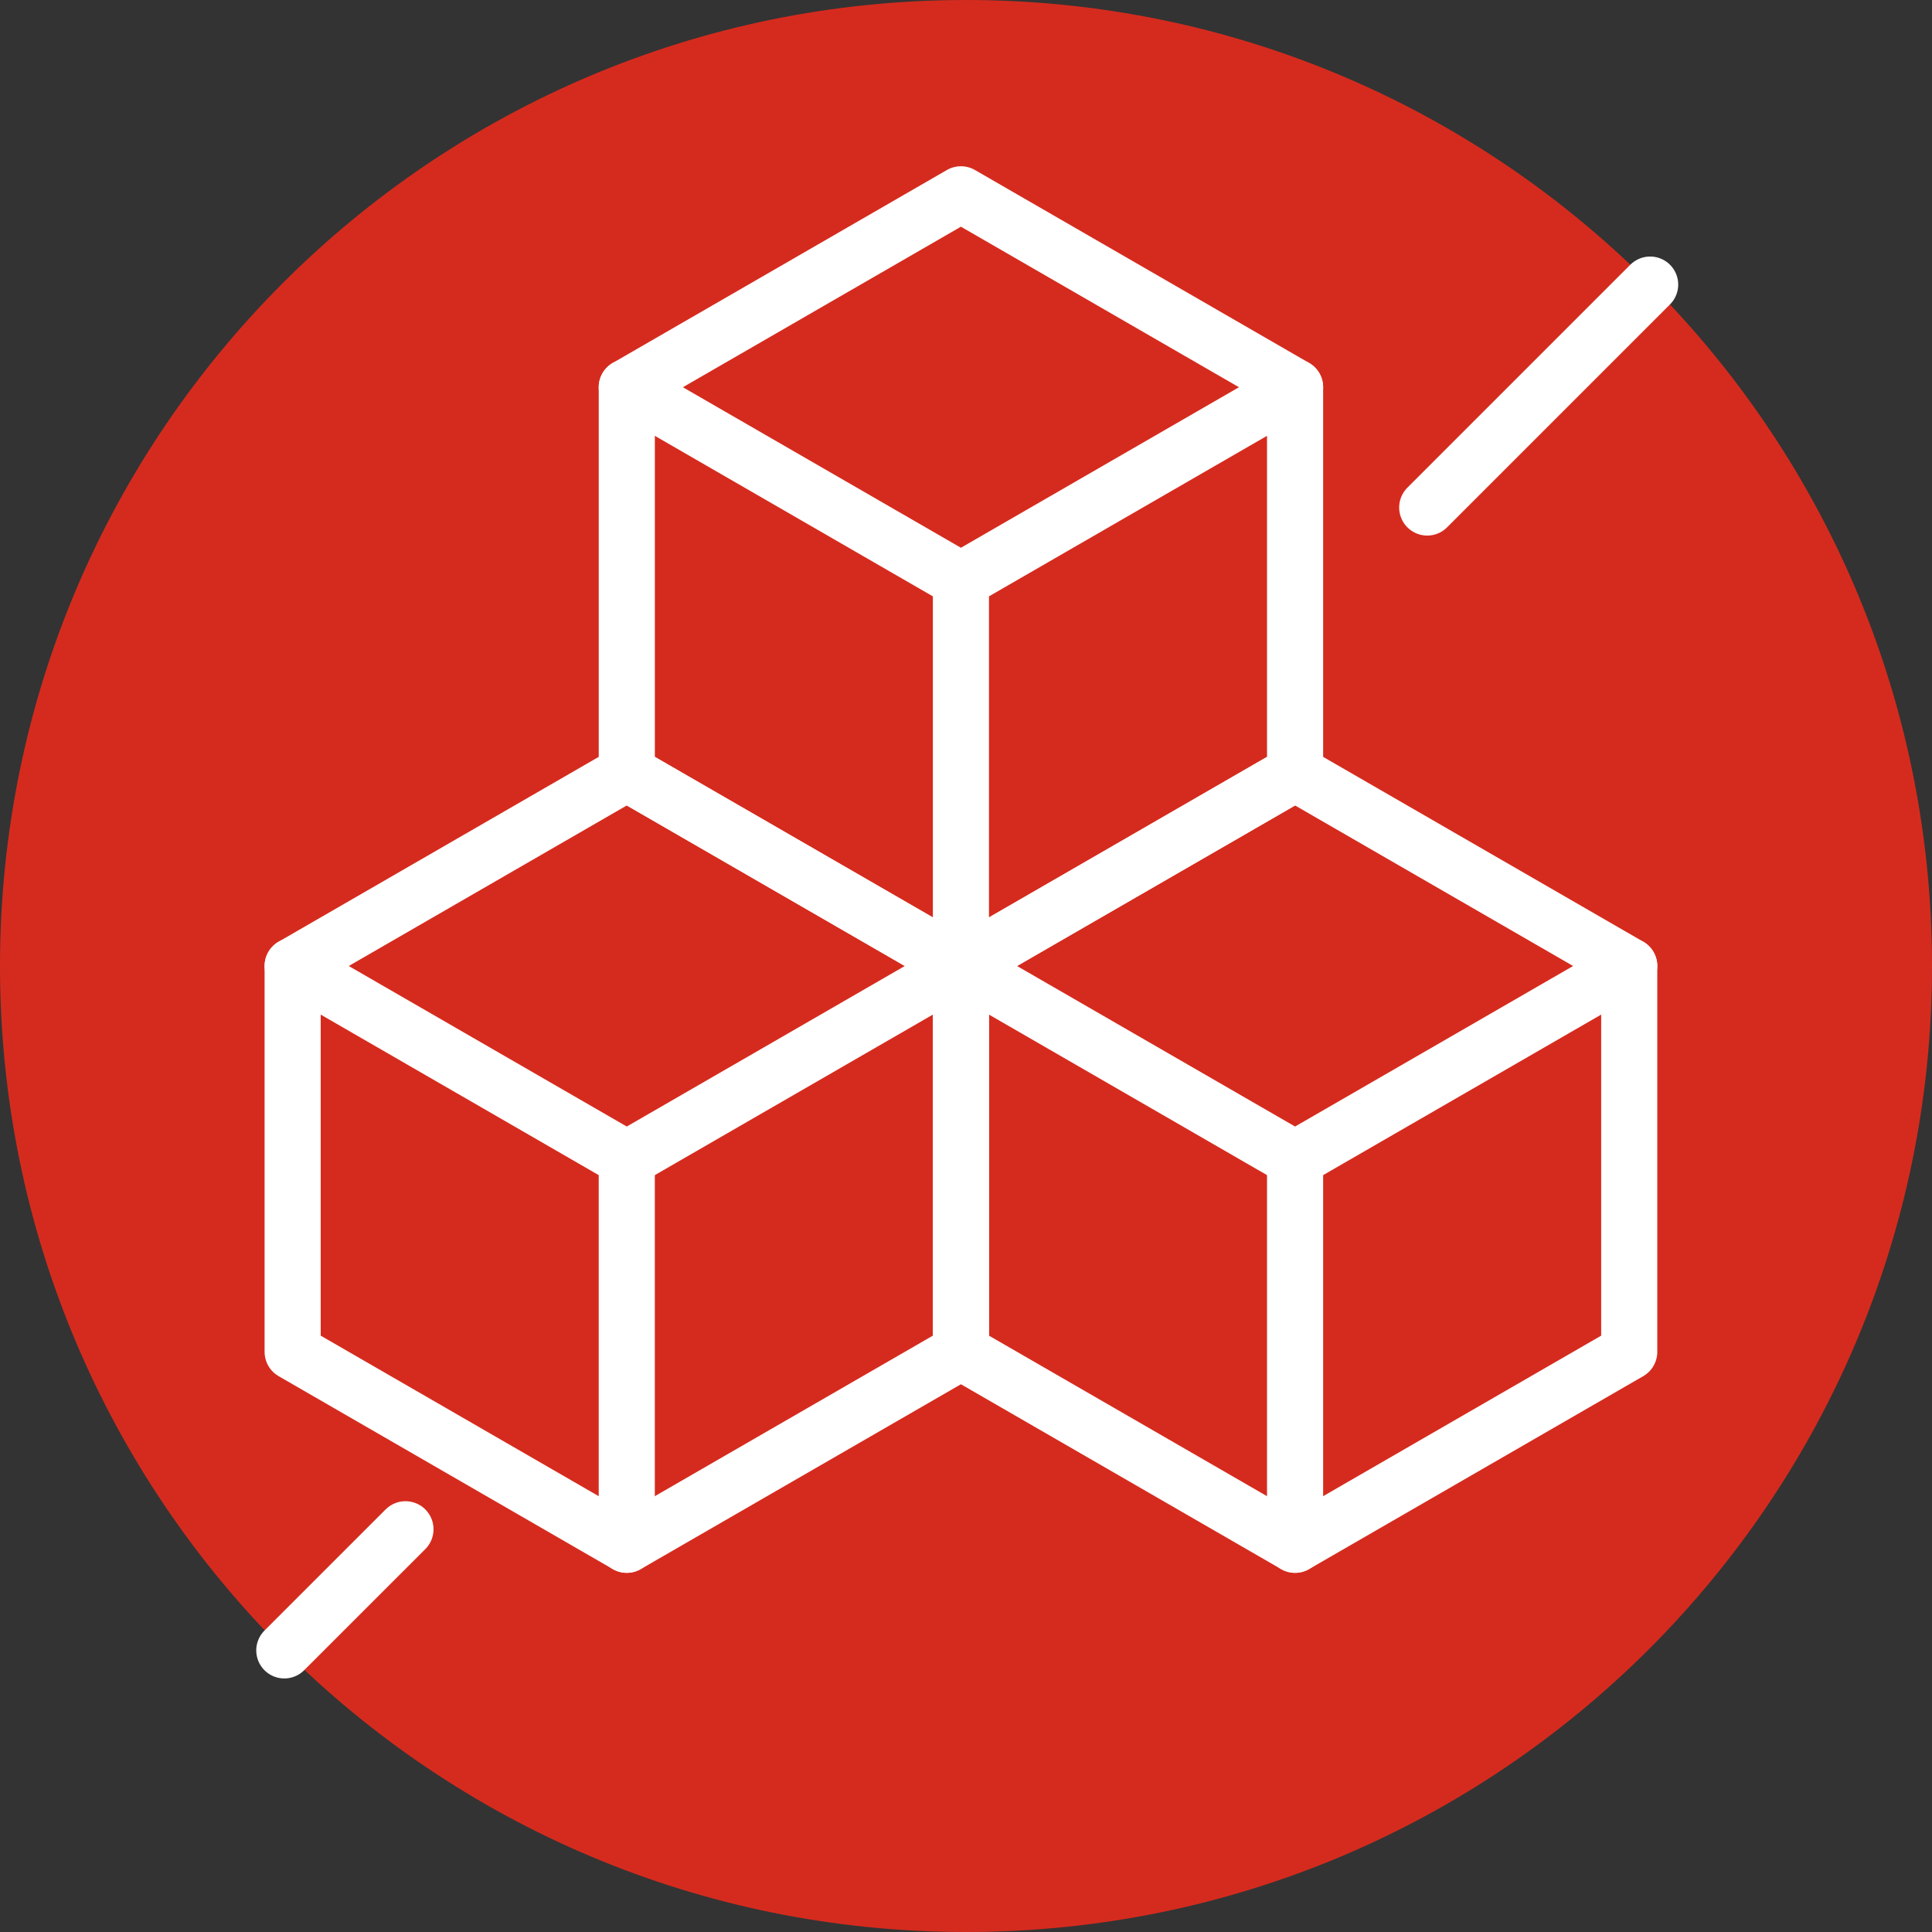
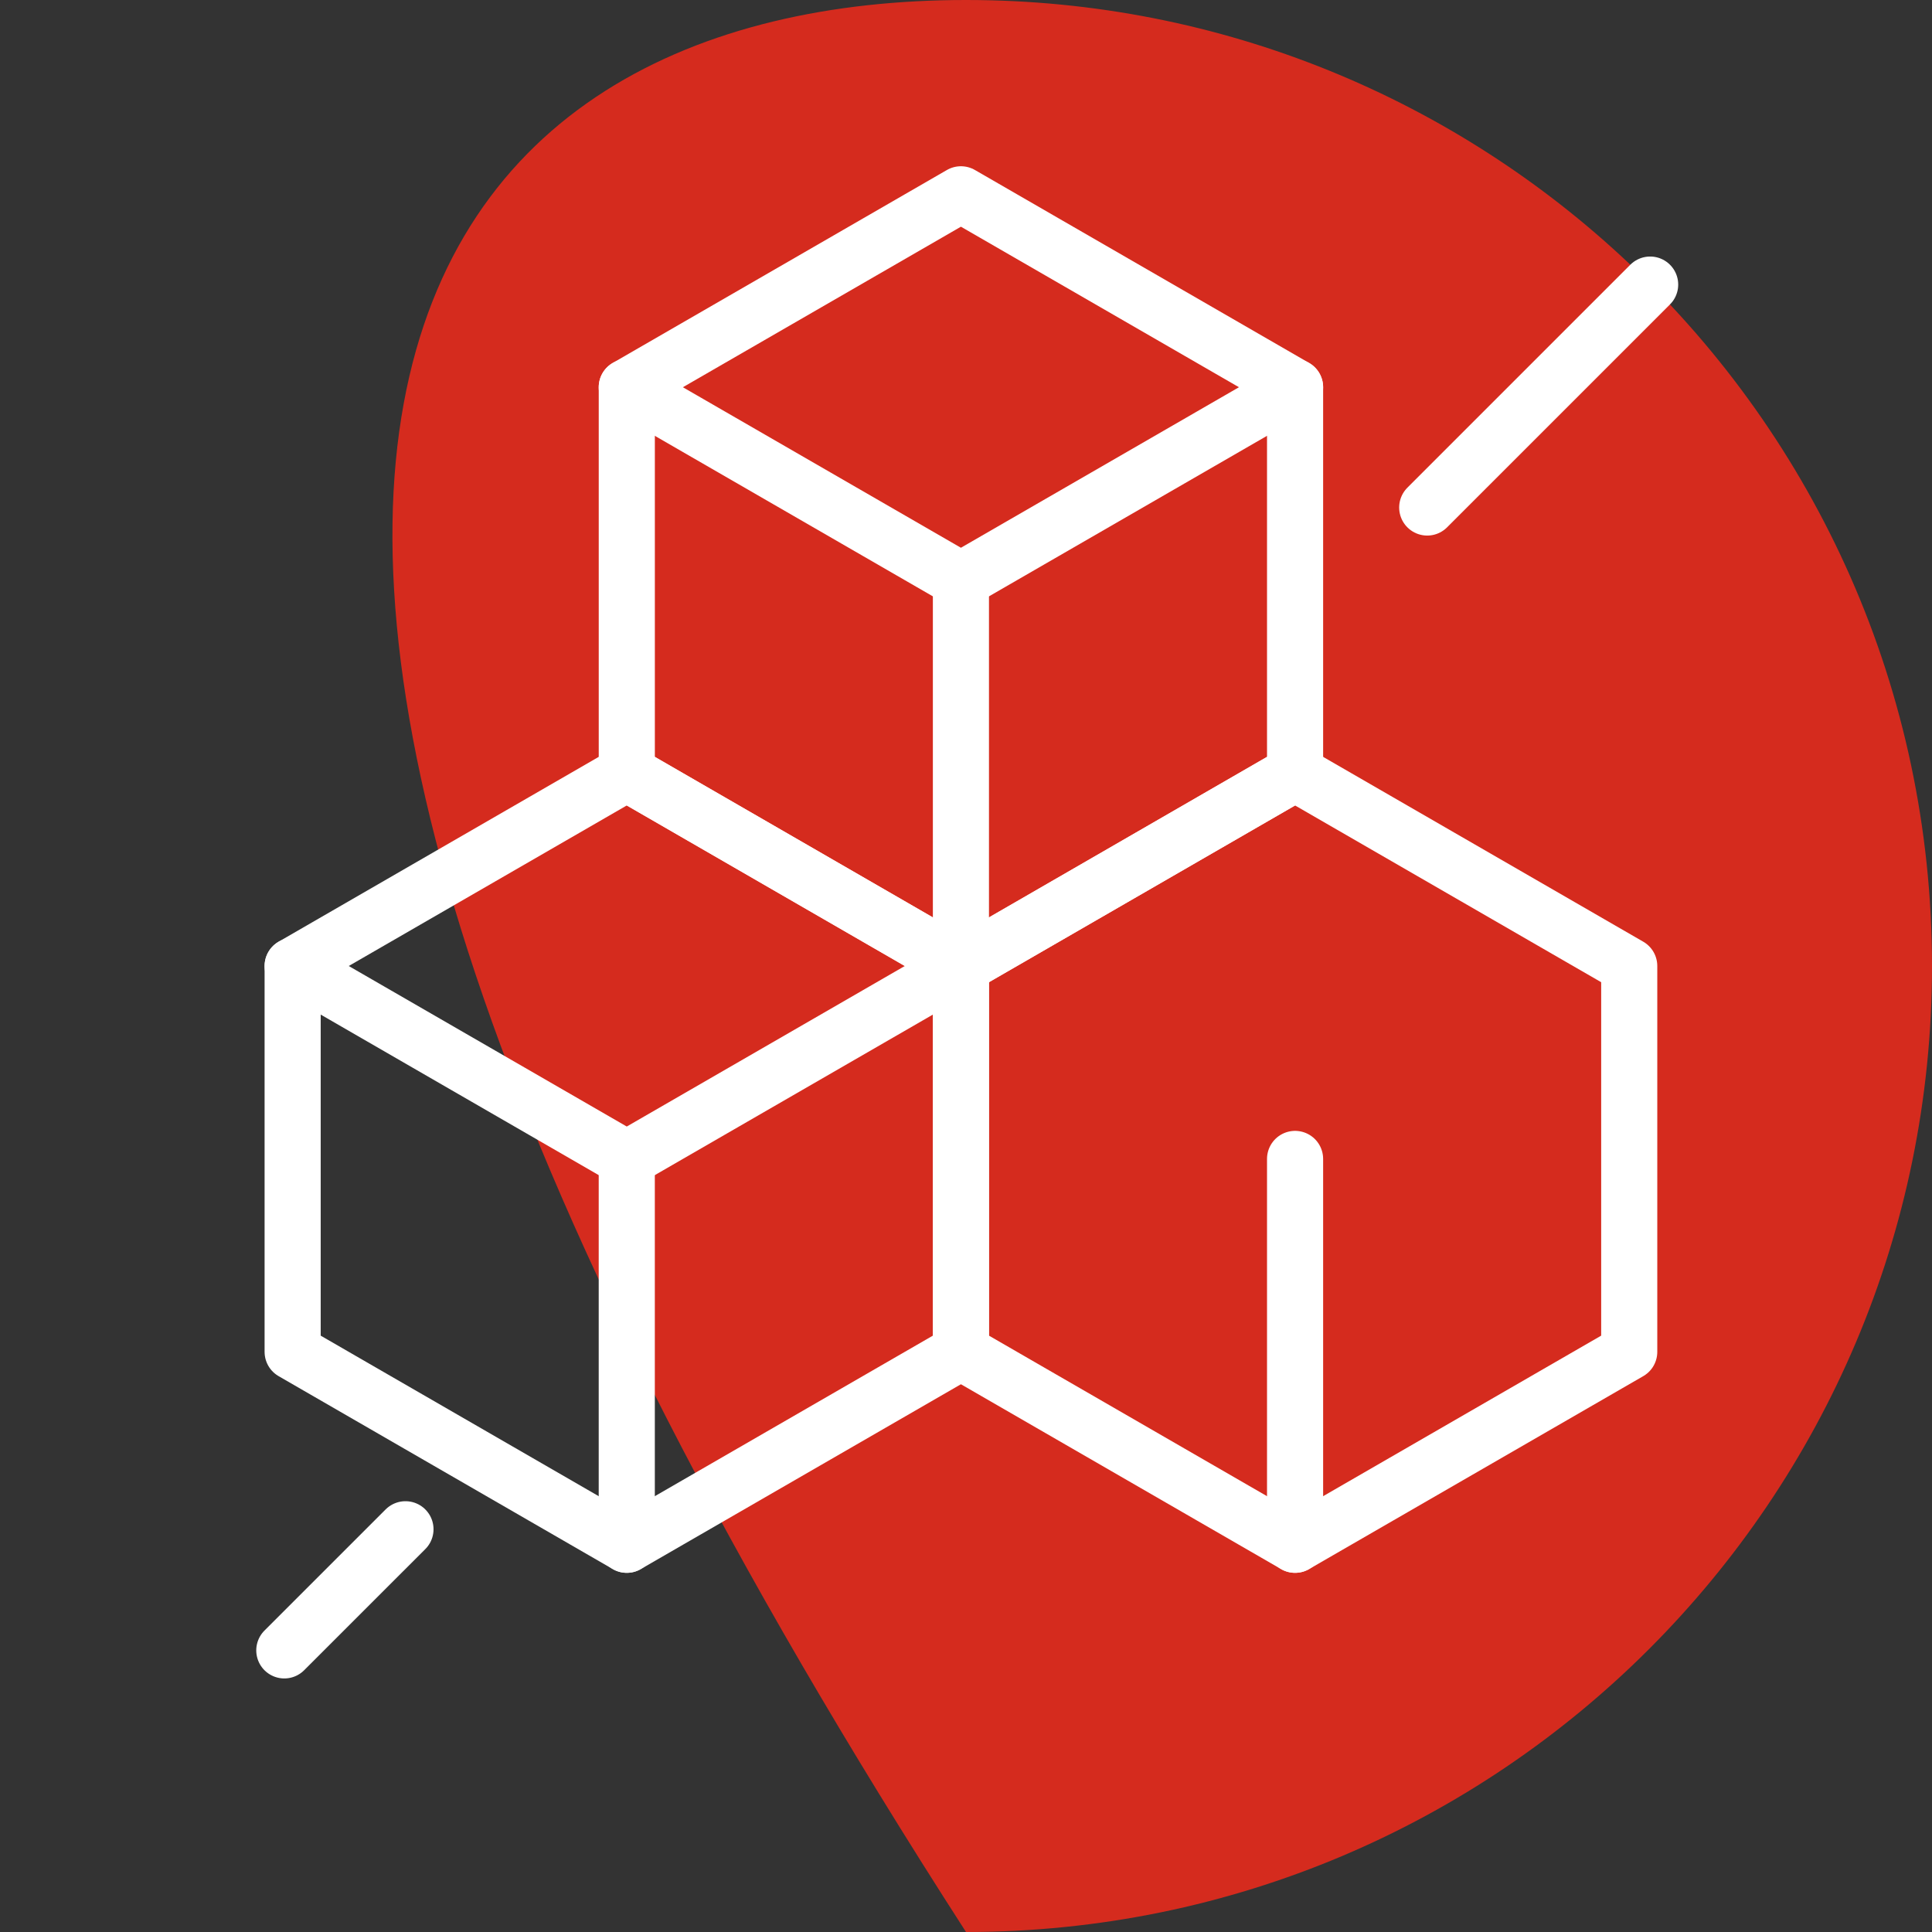
<svg xmlns="http://www.w3.org/2000/svg" width="70px" height="70px" viewBox="0 0 70 70" version="1.1">
  <rect x="0" y="0" width="70" height="70" fill="#333333" stroke="none" />
  <title>zuckerfrei</title>
  <g id="100-stevia-start" stroke="none" stroke-width="1" fill="none" fill-rule="evenodd">
    <g id="100-start-assugrin-MB" transform="translate(-55, -728)">
      <g id="USP-oben" transform="translate(55, 648)">
        <g id="zuckerfrei" transform="translate(0, 80)">
          <g id="Group-7">
-             <path d="M70,35 C70,54.33 54.33,70 35,70 C15.67,70 0,54.33 0,35 C0,15.67 15.67,0 35,0 C44.305,0 52.762,3.631 59.031,9.554 C65.786,15.934 70,24.975 70,35 Z" id="Stroke-1" fill="#D52B1E" />
+             <path d="M70,35 C70,54.33 54.33,70 35,70 C0,15.67 15.67,0 35,0 C44.305,0 52.762,3.631 59.031,9.554 C65.786,15.934 70,24.975 70,35 Z" id="Stroke-1" fill="#D52B1E" />
            <line x1="51.711" y1="18.388" x2="59.788" y2="10.311" id="Stroke-3" stroke="#FFFFFF" stroke-width="2.033" stroke-linecap="round" stroke-linejoin="round" />
            <line x1="10.301" y1="59.797" x2="14.691" y2="55.408" id="Stroke-5" stroke="#FFFFFF" stroke-width="2.033" stroke-linecap="round" stroke-linejoin="round" />
          </g>
          <polygon id="Stroke-8" stroke="#FFFFFF" stroke-width="2.033" stroke-linecap="round" stroke-linejoin="round" points="34.816 35 46.923 28.01 46.923 14.03 34.816 7.04 22.71 14.03 22.71 28.01" />
          <polyline id="Stroke-9" stroke="#FFFFFF" stroke-width="2.033" stroke-linecap="round" stroke-linejoin="round" points="22.709 14.03 34.816 21.02 46.923 14.03" />
          <line x1="34.816" y1="35" x2="34.816" y2="21.02" id="Stroke-10" stroke="#FFFFFF" stroke-width="2.033" stroke-linecap="round" stroke-linejoin="round" />
          <polygon id="Stroke-11" stroke="#FFFFFF" stroke-width="2.033" stroke-linecap="round" stroke-linejoin="round" points="46.923 55.97 59.03 48.98 59.03 35 46.923 28.01 34.816 35 34.816 48.98" />
-           <polyline id="Stroke-12" stroke="#FFFFFF" stroke-width="2.033" stroke-linecap="round" stroke-linejoin="round" points="34.816 35 46.923 41.99 59.03 35" />
          <line x1="46.923" y1="55.97" x2="46.923" y2="41.99" id="Stroke-13" stroke="#FFFFFF" stroke-width="2.033" stroke-linecap="round" stroke-linejoin="round" />
          <polygon id="Stroke-14" stroke="#FFFFFF" stroke-width="2.033" stroke-linecap="round" stroke-linejoin="round" points="22.709 55.97 34.816 48.98 34.816 35 22.709 28.01 10.603 35 10.603 48.98" />
          <polyline id="Stroke-15" stroke="#FFFFFF" stroke-width="2.033" stroke-linecap="round" stroke-linejoin="round" points="10.603 35 22.709 41.99 34.816 35" />
          <line x1="22.709" y1="55.97" x2="22.709" y2="41.99" id="Stroke-16" stroke="#FFFFFF" stroke-width="2.033" stroke-linecap="round" stroke-linejoin="round" />
        </g>
      </g>
    </g>
  </g>
</svg>